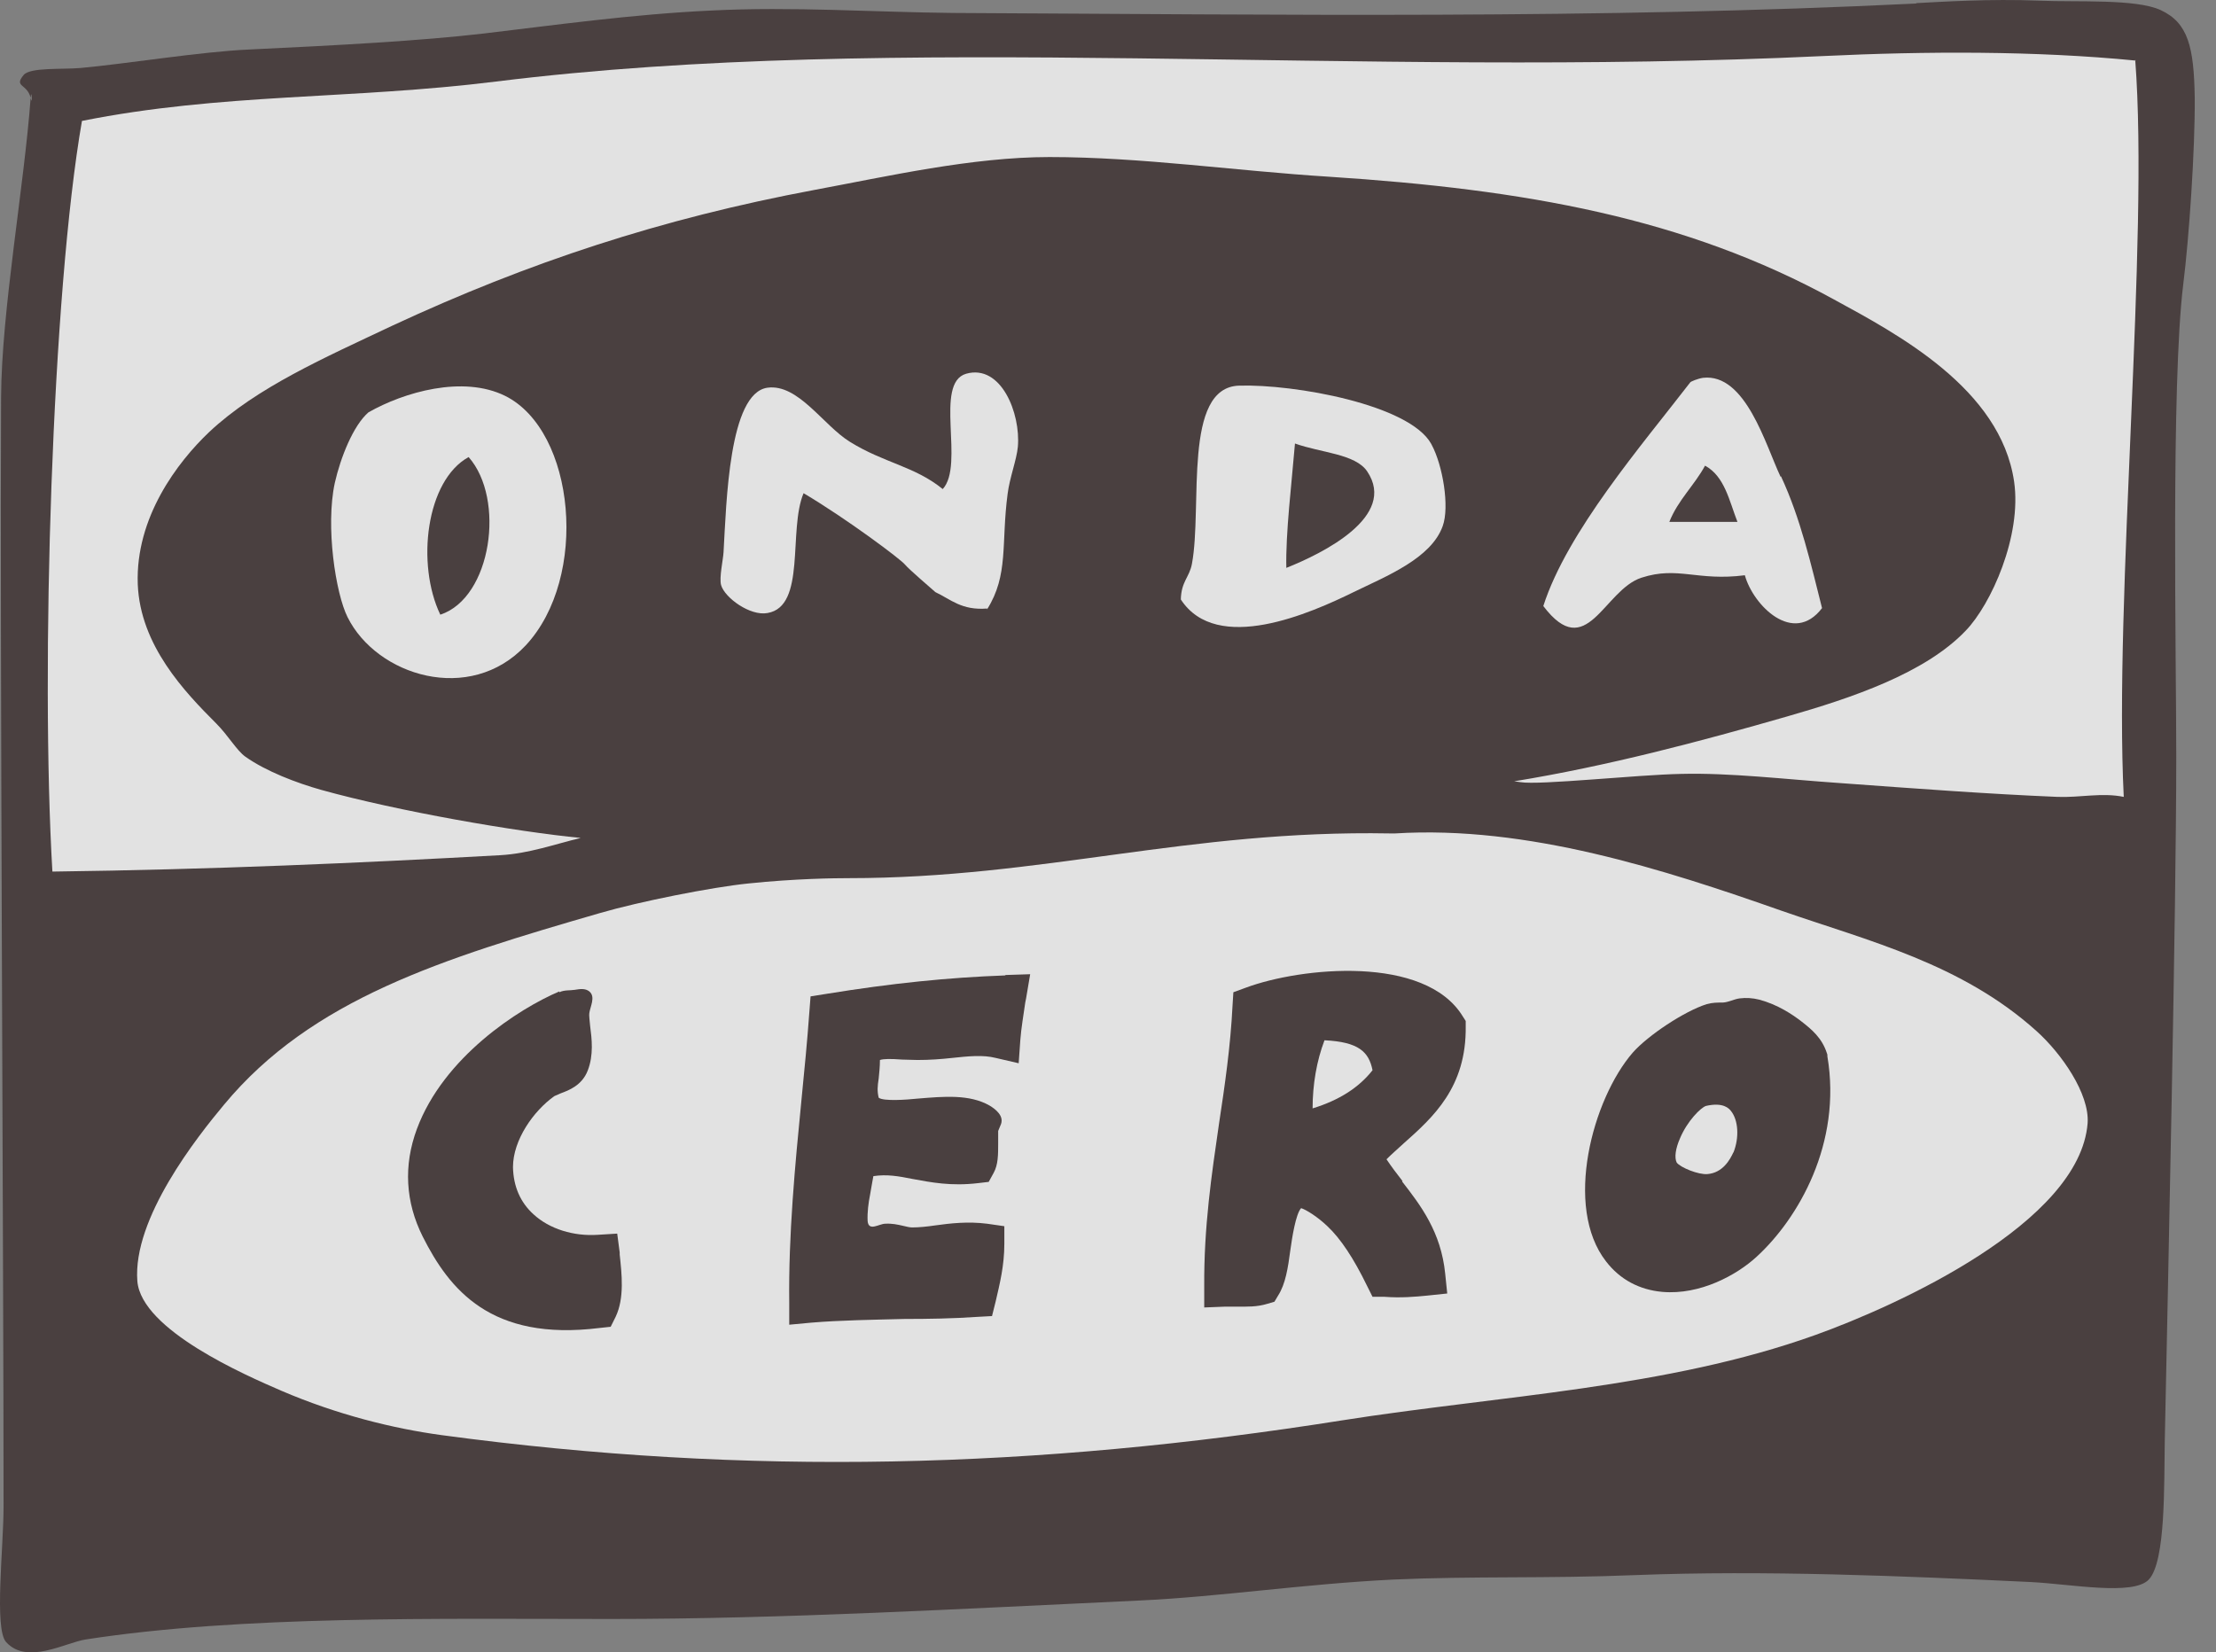
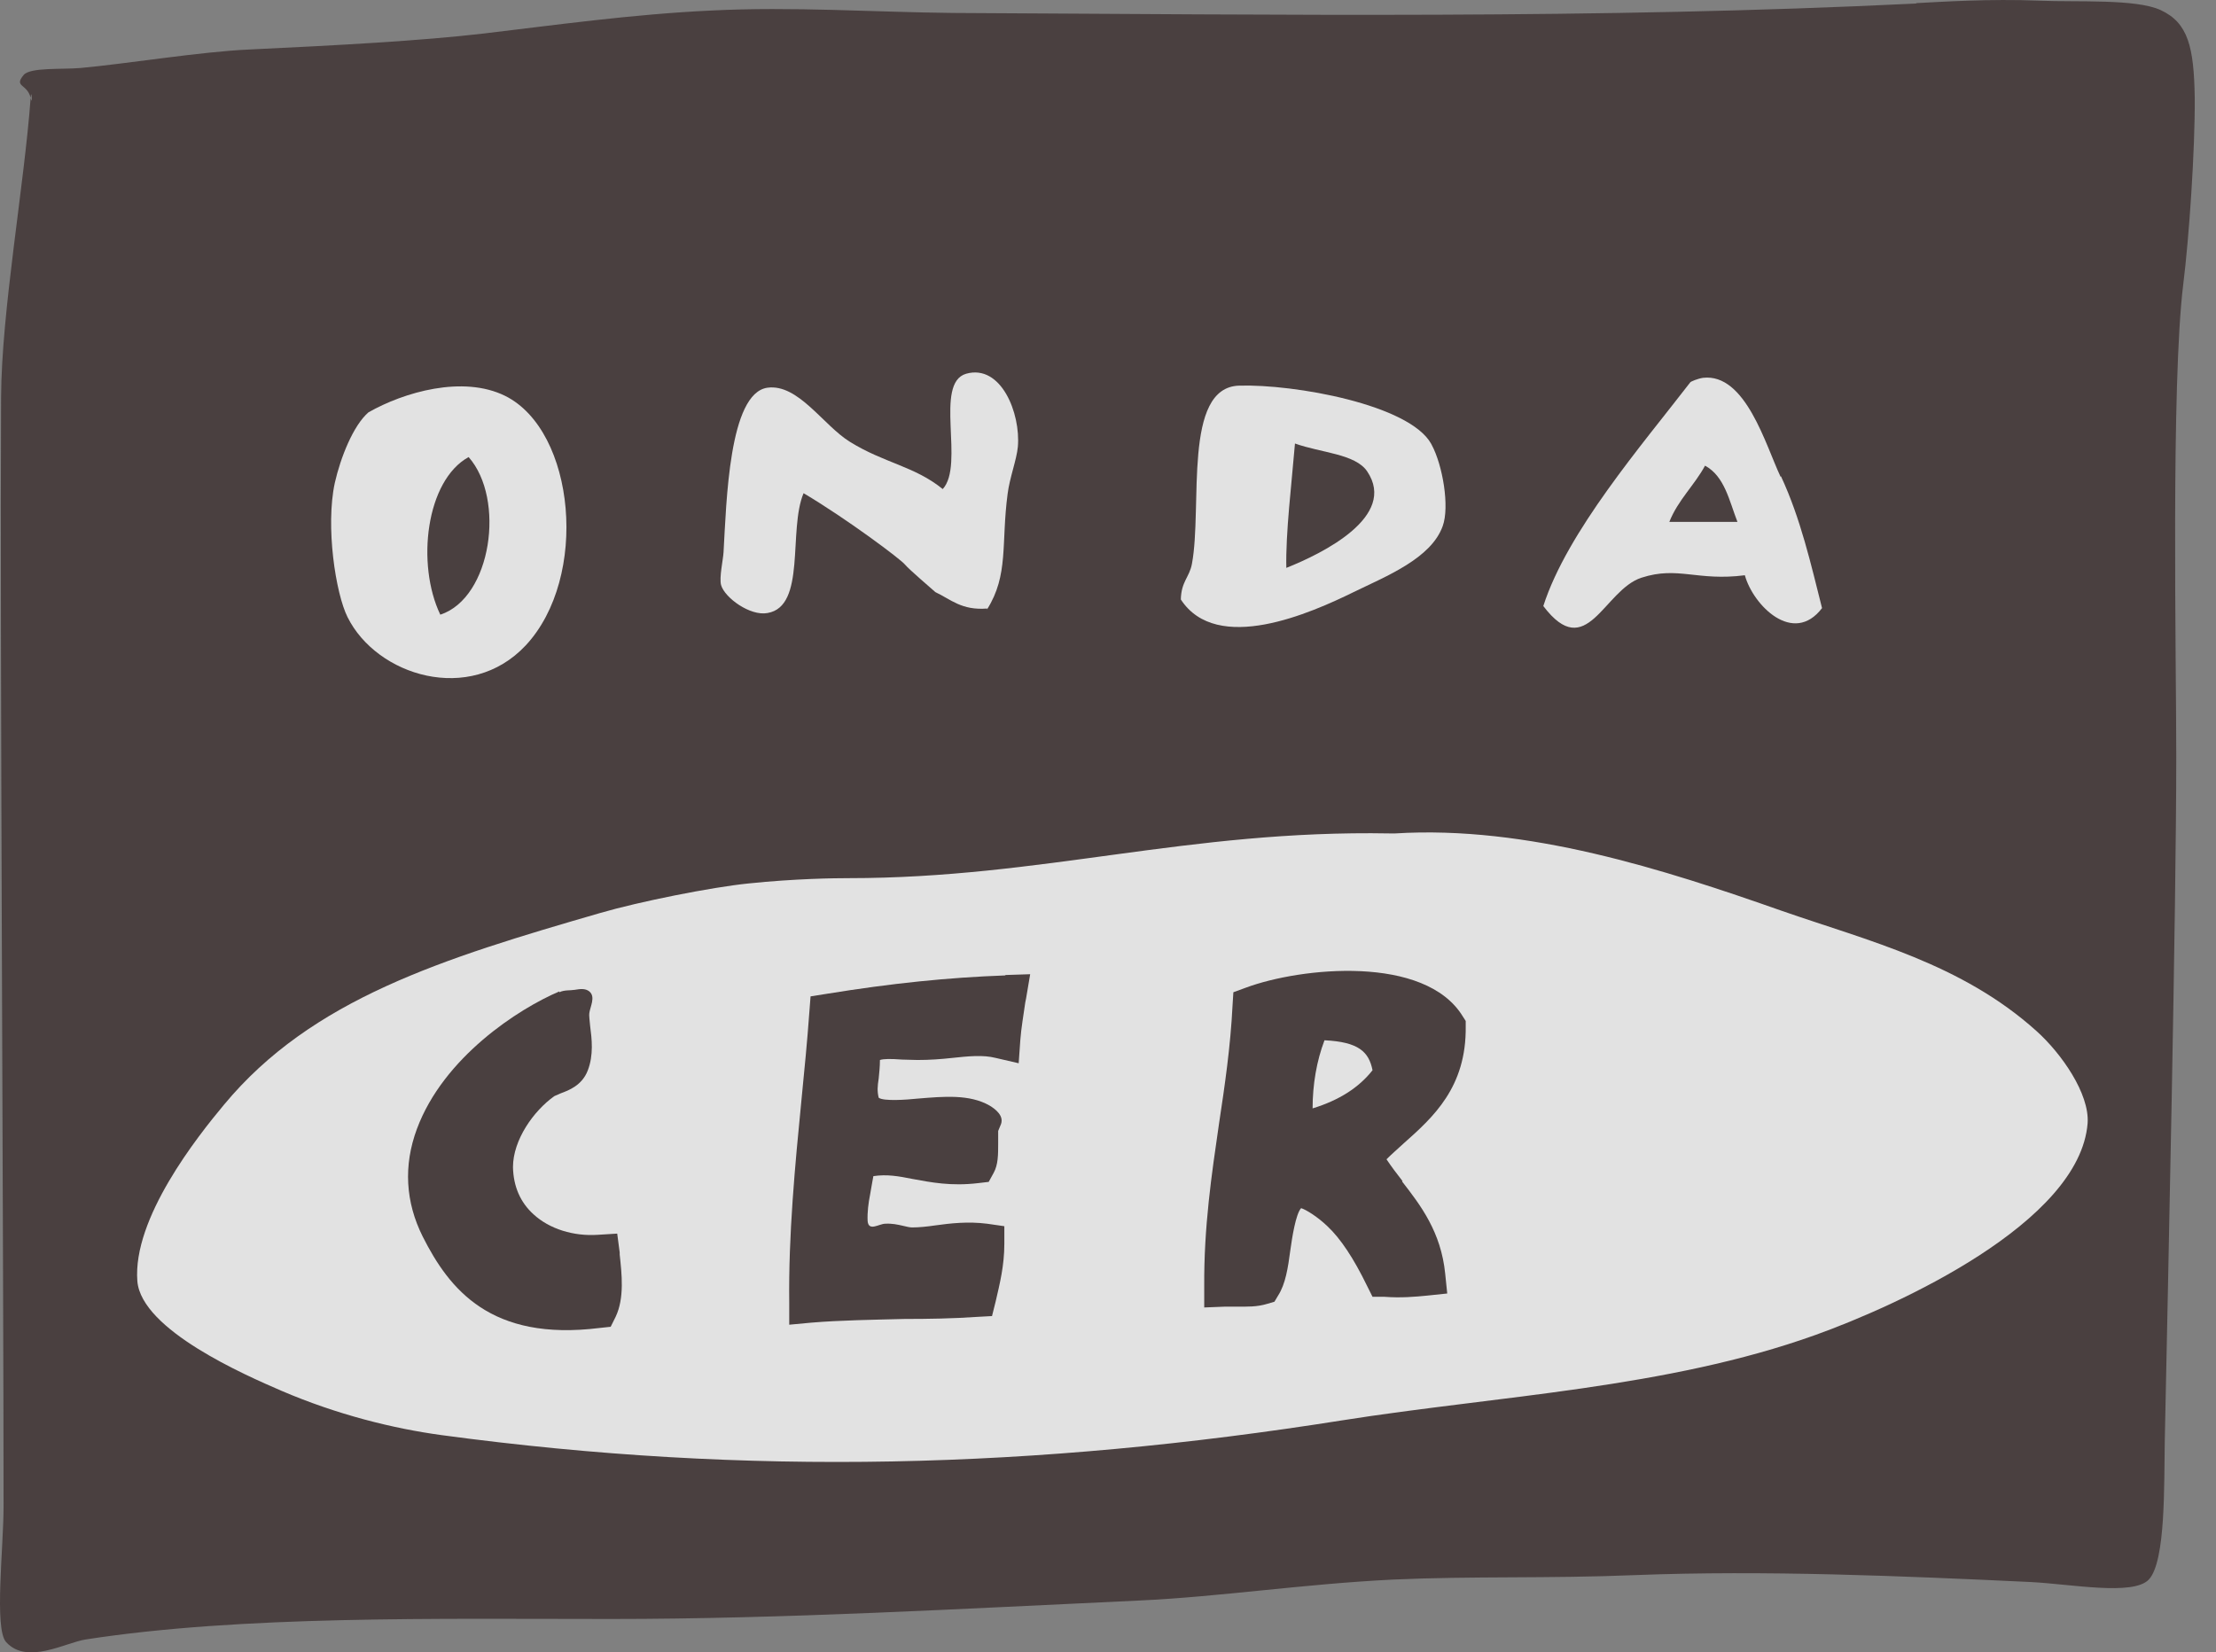
<svg xmlns="http://www.w3.org/2000/svg" width="59" height="44" viewBox="0 0 59 44" fill="none">
  <rect x="0" y="0" width="59" height="44" fill="#808080" stroke="none" />
  <g id="logo_onda_cero">
    <path id="Vector" fill-rule="evenodd" clip-rule="evenodd" d="M51.024 0.083C51.669 0.05 52.959 -0.037 54.314 0.018C55.276 0.061 56.871 -0.037 57.527 0.269C58.259 0.608 58.412 1.253 58.434 2.597C58.445 3.985 58.281 6.356 58.128 7.57C57.8 10.247 57.942 17.493 57.942 20.127C57.942 24.291 57.724 34.062 57.636 38.379C57.614 39.483 57.669 41.581 57.21 42.062C56.795 42.499 55.145 42.182 54.063 42.127C50.631 41.964 46.959 41.81 43.56 41.942C41.166 42.04 39.243 41.964 37.079 42.062C34.674 42.182 32.467 42.521 30.346 42.619C25.614 42.838 20.893 43.111 16.281 43.111C11.668 43.111 6.433 43.013 2.28 43.657C1.756 43.734 0.718 44.346 0.16 43.723C-0.157 43.362 0.095 41.22 0.095 40.106C0.095 33.657 -0.004 16.63 0.029 10.586C0.04 8.269 0.641 4.979 0.816 2.608C0.838 2.291 0.871 2.87 0.816 2.608C0.728 2.225 0.357 2.324 0.63 1.996C0.805 1.788 1.657 1.854 2.149 1.81C3.351 1.701 5.362 1.373 6.641 1.318C8.947 1.209 11.198 1.089 12.882 0.892C14.74 0.673 16.827 0.378 18.947 0.28C21.1 0.171 23.275 0.324 25.374 0.345C34.204 0.389 42.511 0.509 51.013 0.094" fill="#4A4040" />
    <path id="Vector_2" fill-rule="evenodd" clip-rule="evenodd" d="M37.144 22.193C40.663 21.974 44.314 23.155 47.45 24.258C49.746 25.056 52.227 25.657 54.227 27.461C54.882 28.051 55.636 29.122 55.582 29.909C55.374 32.565 50.5 34.772 48.336 35.548C44.379 36.969 39.888 37.166 35.734 37.822C27.603 39.111 19.931 39.319 11.756 38.215C10.466 38.04 8.969 37.668 7.494 37.035C6.532 36.619 3.767 35.417 3.657 34.117C3.526 32.444 5.253 30.269 5.964 29.417C8.302 26.597 11.789 25.526 15.975 24.313C17.024 24.007 18.947 23.625 19.92 23.526C21.177 23.395 22.237 23.384 22.587 23.384C27.756 23.384 31.614 22.094 37.013 22.193H37.144Z" fill="#EDEDED" fill-opacity="0.929" />
    <path id="Vector_3" d="M37.341 31.45C37.188 31.253 37.046 31.067 36.915 30.87C37.057 30.728 37.21 30.597 37.363 30.455C38.15 29.756 39.046 28.958 39.024 27.329V27.187L38.947 27.067C37.942 25.417 34.63 25.756 33.166 26.302L32.838 26.422L32.816 26.772C32.762 27.865 32.609 28.914 32.456 29.92C32.259 31.275 32.051 32.674 32.062 34.258V34.816L32.62 34.794C32.729 34.794 32.838 34.794 32.947 34.794C33.199 34.794 33.461 34.805 33.745 34.718L33.931 34.663L34.029 34.499C34.226 34.193 34.292 33.767 34.357 33.275C34.401 32.958 34.499 32.324 34.642 32.171C34.783 32.215 35.09 32.411 35.341 32.652C35.691 32.98 36.04 33.504 36.401 34.248L36.543 34.532H36.86C37.297 34.565 37.68 34.532 38.008 34.499L38.532 34.444L38.478 33.92C38.368 32.805 37.822 32.094 37.33 31.461M34.947 29.526C34.947 28.87 35.057 28.247 35.264 27.701C36.172 27.745 36.445 28.007 36.543 28.499C36.182 28.958 35.658 29.297 34.947 29.515" fill="#4A4040" />
    <path id="Vector_4" d="M26.762 25.974C25.253 26.029 23.745 26.182 21.997 26.466L21.581 26.532L21.548 26.958C21.494 27.712 21.417 28.499 21.341 29.264C21.166 31.045 20.991 32.882 21.013 34.696V35.275L21.603 35.22C22.379 35.155 23.242 35.144 24.084 35.122C24.718 35.122 25.384 35.111 26.008 35.067L26.412 35.045L26.51 34.652C26.619 34.182 26.74 33.701 26.74 33.122V32.652L26.281 32.586C25.767 32.521 25.308 32.575 24.904 32.63C24.685 32.663 24.466 32.685 24.281 32.685C24.226 32.685 24.128 32.663 24.04 32.641C23.898 32.608 23.745 32.575 23.57 32.586C23.406 32.586 23.122 32.805 23.1 32.51C23.089 32.28 23.122 32.029 23.166 31.81C23.188 31.701 23.199 31.603 23.221 31.494L23.253 31.319C23.614 31.264 23.92 31.319 24.302 31.395C24.783 31.483 25.319 31.592 26.051 31.504L26.324 31.472L26.456 31.231C26.576 31.013 26.576 30.75 26.576 30.433C26.576 30.335 26.576 30.193 26.576 30.116L26.652 29.931C26.729 29.712 26.51 29.537 26.346 29.439C25.811 29.133 25.122 29.198 24.445 29.253C24.128 29.286 23.526 29.329 23.395 29.231C23.352 29.056 23.363 28.925 23.395 28.718C23.406 28.586 23.428 28.422 23.428 28.226C23.538 28.193 23.701 28.193 24.018 28.215C24.149 28.215 24.281 28.226 24.434 28.226C24.751 28.226 25.057 28.204 25.352 28.171C25.767 28.127 26.171 28.084 26.51 28.171L27.122 28.313L27.166 27.69C27.188 27.384 27.253 27.012 27.297 26.696L27.319 26.586L27.428 25.942L26.773 25.963L26.762 25.974Z" fill="#4A4040" />
    <path id="Vector_5" d="M14.893 26.4C13.81 26.859 11.81 28.149 11.1 30.062C10.739 31.034 10.794 32.007 11.253 32.925C11.963 34.335 13.067 35.723 15.963 35.362L16.259 35.33L16.39 35.067C16.63 34.565 16.554 33.92 16.499 33.406V33.351L16.433 32.849L15.92 32.881C15.275 32.925 14.63 32.728 14.204 32.335C13.854 32.018 13.668 31.592 13.658 31.078C13.658 30.357 14.204 29.581 14.761 29.187L14.936 29.111C15.144 29.034 15.494 28.903 15.647 28.51C15.81 28.094 15.756 27.657 15.712 27.319C15.701 27.187 15.679 27.034 15.69 26.98C15.712 26.805 15.865 26.543 15.69 26.4C15.581 26.313 15.439 26.335 15.308 26.357C15.177 26.379 15.024 26.357 14.893 26.422" fill="#4A4040" />
-     <path id="Vector_6" d="M48.653 28.116V28.084L48.642 28.051C48.511 27.636 48.226 27.406 47.975 27.209C47.724 27.013 47.33 26.75 46.838 26.619C46.663 26.575 46.489 26.564 46.314 26.586C46.161 26.608 46.03 26.685 45.877 26.696C45.724 26.696 45.593 26.696 45.44 26.739C44.849 26.925 43.877 27.57 43.472 28.029C42.401 29.264 41.625 32.138 42.762 33.592C43.133 34.073 43.647 34.346 44.259 34.401C45.265 34.488 46.237 33.953 46.762 33.472C47.877 32.455 49.046 30.444 48.653 28.127M46.15 30.685C46.062 30.881 45.866 31.231 45.461 31.264C45.221 31.286 44.74 31.089 44.642 30.958C44.576 30.827 44.609 30.586 44.729 30.313C44.926 29.843 45.286 29.494 45.418 29.45C45.888 29.34 46.041 29.526 46.084 29.581C46.281 29.821 46.314 30.291 46.15 30.696" fill="#4A4040" />
-     <path id="Vector_7" fill-rule="evenodd" clip-rule="evenodd" d="M56.861 1.613C54.194 1.351 51.276 1.362 48.532 1.493C36.084 2.083 23.953 0.837 13.21 2.171C9.352 2.652 5.898 2.477 2.182 3.22C1.384 7.799 1.078 17.832 1.395 23.209C5.636 23.155 9.592 22.98 13.33 22.772C14.084 22.728 14.783 22.477 15.461 22.313C13.756 22.149 10.598 21.603 8.554 21.034C7.898 20.849 7.089 20.543 6.532 20.149C6.302 19.985 6.073 19.581 5.756 19.264C4.914 18.422 3.734 17.187 3.668 15.559C3.603 13.777 4.729 12.302 5.57 11.504C6.838 10.313 8.641 9.526 10.444 8.673C14.062 6.99 17.603 5.821 21.691 5.056C23.636 4.695 25.876 4.182 27.942 4.182C30.39 4.182 32.926 4.553 35.385 4.706C40.609 5.045 44.86 5.799 48.828 7.974C50.511 8.892 53.265 10.346 53.625 12.826C53.833 14.269 53.013 16.094 52.336 16.794C51.254 17.93 49.297 18.586 47.582 19.078C45.265 19.745 42.795 20.4 40.314 20.805L40.478 20.827C40.98 20.914 43.582 20.63 44.762 20.608C46.062 20.575 47.516 20.75 48.948 20.849C51.046 21.002 52.948 21.144 54.784 21.22C55.385 21.242 55.964 21.1 56.544 21.22C56.281 15.952 57.221 6.4 56.849 1.591" fill="#EDEDED" fill-opacity="0.929" />
    <path id="Vector_8" d="M26.281 16.204C25.603 16.258 25.319 15.963 24.904 15.767C24.794 15.668 24.204 15.165 24.095 15.034C23.996 14.903 22.554 13.821 21.395 13.133C20.98 14.116 21.472 16.149 20.434 16.324C19.974 16.411 19.297 15.919 19.199 15.581C19.144 15.384 19.253 14.903 19.264 14.706C19.341 13.373 19.406 10.466 20.434 10.324C21.253 10.214 21.92 11.329 22.63 11.766C23.548 12.335 24.346 12.411 25.1 13.023C25.691 12.379 24.86 10.204 25.723 9.952C26.652 9.69 27.177 11.001 27.1 11.898C27.067 12.247 26.882 12.717 26.827 13.154C26.652 14.477 26.86 15.307 26.281 16.226" fill="#EDEDED" fill-opacity="0.929" />
    <path id="Vector_9" d="M38.106 11.821C37.527 10.772 34.456 10.225 32.991 10.269C31.483 10.313 32.019 13.493 31.735 15.012C31.669 15.373 31.45 15.482 31.439 15.963C32.401 17.439 34.904 16.324 36.041 15.766C36.915 15.34 38.106 14.87 38.412 14.007C38.598 13.493 38.412 12.389 38.117 11.843M34.248 15.133C34.226 14.204 34.39 12.87 34.478 11.81C35.177 12.061 36.084 12.083 36.401 12.553C37.21 13.755 35.21 14.739 34.248 15.122" fill="#EDEDED" fill-opacity="0.929" />
    <path id="Vector_10" d="M13.45 10.542C12.324 9.985 10.75 10.444 9.81 10.98C9.406 11.329 9.067 12.182 8.914 12.859C8.663 14.018 8.936 15.799 9.253 16.433C10.029 17.996 12.51 18.772 13.996 17.187C15.69 15.373 15.319 11.471 13.45 10.542ZM11.723 16.368C11.078 15.023 11.341 12.794 12.477 12.171C13.461 13.286 13.089 15.919 11.723 16.368Z" fill="#EDEDED" fill-opacity="0.929" />
    <path id="Vector_11" d="M47.407 12.695C47.013 11.865 46.478 9.93 45.341 10.061C45.199 10.083 45.013 10.16 45.002 10.182C43.713 11.854 41.724 14.16 41.09 16.138C42.248 17.668 42.696 15.712 43.702 15.384C44.674 15.067 45.188 15.482 46.456 15.318C46.674 16.116 47.745 17.198 48.511 16.193C48.215 15.023 47.942 13.81 47.418 12.684M44.445 13.898C44.674 13.318 45.111 12.925 45.396 12.4C45.92 12.684 46.041 13.34 46.259 13.898H44.445Z" fill="#EDEDED" fill-opacity="0.929" />
  </g>
</svg>